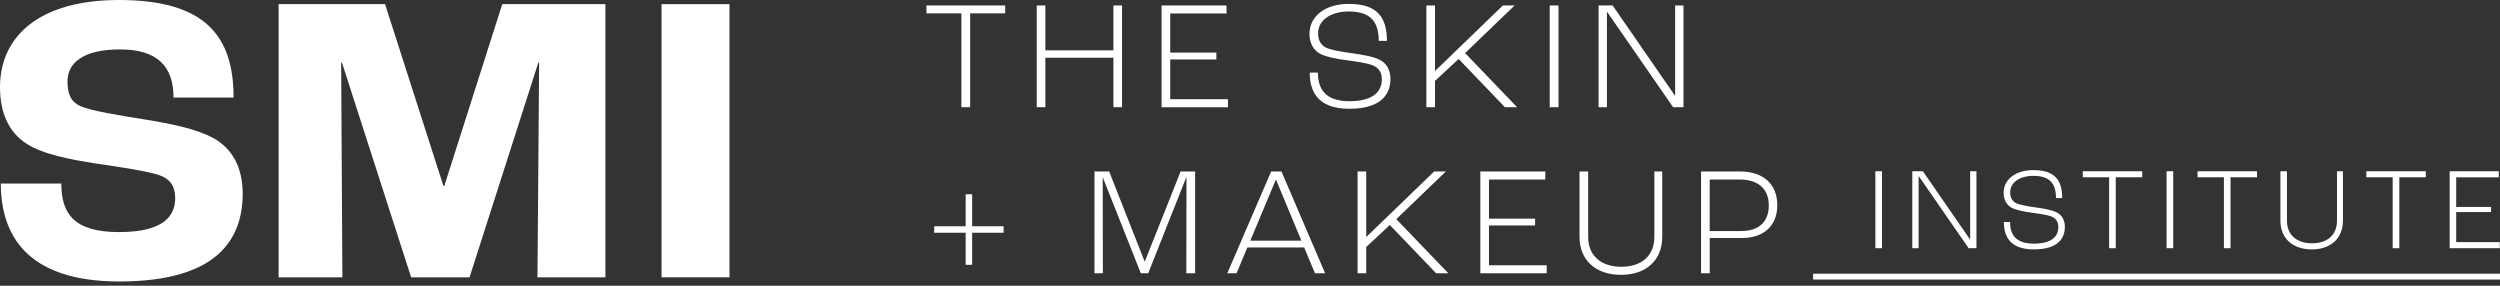
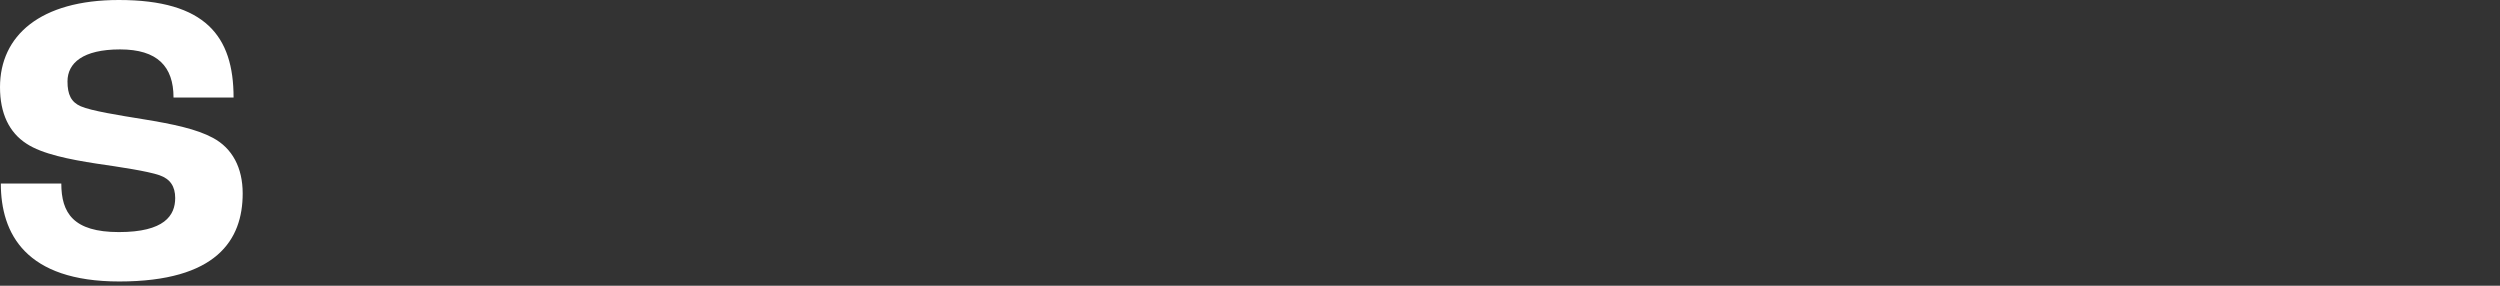
<svg xmlns="http://www.w3.org/2000/svg" width="525" height="60" viewBox="0 0 525 60" fill="none">
  <rect x="0" y="0" width="525" height="60" fill="#333333" stroke="none" />
  <path d="M25.049 59.11C5.392 59.11 0.174 49.082 0.174 38.535H12.874C12.874 44.726 15.396 48.737 24.964 48.737C34.531 48.737 36.791 45.249 36.791 41.59C36.791 39.15 35.748 37.579 33.485 36.796C30.963 35.925 25.049 35.054 20.264 34.357C14.609 33.485 8.869 32.351 5.566 30.171C1.912 27.811 0 23.8 0 18.309C0 7.496 8.436 0 24.96 0C43.138 0 49.051 7.585 49.051 20.489H36.44C36.44 13.95 33.049 10.376 25.22 10.376C17.39 10.376 14.173 13.253 14.173 17.09C14.173 19.881 14.957 21.449 16.957 22.32C19.132 23.28 25.134 24.237 30.005 25.023C36.44 26.068 41.311 27.114 44.702 28.945C48.789 31.125 50.964 35.221 50.964 40.626C50.964 50.391 45.483 59.11 25.046 59.11H25.049Z" fill="white" />
-   <path d="M58.51 58.239V0.872H80.863L93.123 39.058H93.3L105.475 0.872H127.133V58.239H112.868L113.216 13.164H113.042L98.604 58.239H86.34L71.817 13.164H71.643L71.902 58.239H58.51Z" fill="white" />
-   <path d="M153.19 0.872H138.926V58.236H153.19V0.872Z" fill="white" />
-   <path d="M201.885 22.517V2.801H194.561V1.144H211.088V2.801H203.731V22.517H201.885ZM217.714 22.517V1.144H219.527V10.563H233.818V1.144H235.632V22.517H233.818V12.121H219.527V22.517H217.714ZM243.93 22.517V1.144H257.575V2.834H245.747V11.053H255.436V12.483H245.747V20.831H257.867V22.521H243.934L243.93 22.517ZM283.375 22.843C276.569 22.843 275.047 19.042 275.047 15.242H276.766C276.766 18.49 278.127 21.252 283.378 21.252C288.629 21.252 290.184 19.009 290.184 16.672C290.184 15.179 289.535 14.268 288.337 13.749C287.14 13.229 284.677 12.904 282.798 12.644C280.787 12.417 278.229 11.898 277.028 11.181C275.828 10.435 274.988 9.071 274.988 7.121C274.988 3.452 278.229 0.818 283.25 0.818C289.213 0.818 291.253 3.613 291.253 8.581H289.535C289.535 4.487 287.721 2.41 283.28 2.41C279.357 2.41 276.799 4.293 276.799 6.989C276.799 8.482 277.382 9.393 278.353 9.945C279.423 10.53 282.112 10.918 283.896 11.178C285.969 11.471 288.305 11.829 289.695 12.542C291.122 13.223 291.995 14.653 291.995 16.57C291.995 19.72 290.115 22.84 283.375 22.84V22.843ZM299.538 22.517V1.144H301.352V14.85H301.418L315.613 1.144H318.077L307.673 11.148L318.595 22.517H316.033L306.311 12.381L301.352 16.994V22.517H299.538ZM325.44 22.517V1.144H327.287V22.517H325.44ZM335.703 22.517V1.144H338.652L351.712 20.048H351.778V1.144H353.53V22.517H351.358L337.487 2.475H337.454V22.517H335.703ZM202.79 55.602V48.878H196.181V47.514H202.79V40.79H204.151V47.514H210.76V48.878H204.151V55.602H202.79ZM229.846 57.387V36.013H232.926L240.378 54.918H240.411L247.928 36.013H250.976V57.387H249.129L249.162 37.279H249.096L241.126 57.387H239.571L231.601 37.279H231.568L231.601 57.387H229.849H229.846ZM276.143 57.387L273.873 51.962H261.947L259.677 57.387H257.732L266.936 36.013H269.107L278.278 57.387H276.139H276.143ZM262.564 50.535H273.289L267.976 37.769H267.91L262.564 50.535ZM285.094 57.387V36.013H286.907V49.72H286.973L301.165 36.013H303.628L293.224 46.018L304.147 57.387H301.588L291.867 47.251L286.907 51.864V57.387H285.094ZM310.867 57.387V36.013H324.512V37.703H312.684V45.923H322.373V47.353H312.684V55.7H324.804V57.39H310.871L310.867 57.387ZM340.42 57.712C335.008 57.712 331.701 54.563 331.701 49.753V36.013H333.515V49.753C333.515 53.619 336.139 56.022 340.482 56.022C344.825 56.022 347.416 53.619 347.416 49.753V36.013H349.069V49.753C349.069 54.559 345.795 57.712 340.416 57.712H340.42ZM357.223 57.387V36.013H365.455C370.316 36.013 373.232 38.709 373.232 43.062C373.232 47.415 370.411 49.98 365.78 49.98H359.04V57.387H357.226H357.223ZM359.04 48.52H365.649C369.247 48.52 371.448 46.669 371.448 43.161C371.448 39.653 369.211 37.703 365.387 37.703H359.037V48.52H359.04Z" fill="white" />
-   <path d="M393.826 52.123V35.967H395.223V52.123H393.826ZM401.583 52.123V35.967H403.814L413.683 50.256H413.732V35.967H415.054V52.123H413.414L402.931 36.977H402.908V52.123H401.587H401.583ZM427.108 52.37C421.965 52.37 420.814 49.496 420.814 46.626H422.112C422.112 49.082 423.142 51.166 427.108 51.166C431.073 51.166 432.251 49.473 432.251 47.705C432.251 46.577 431.762 45.886 430.853 45.495C429.948 45.104 428.085 44.857 426.665 44.66C425.146 44.489 423.211 44.095 422.306 43.556C421.401 42.99 420.764 41.961 420.764 40.488C420.764 37.713 423.214 35.724 427.009 35.724C431.516 35.724 433.061 37.835 433.061 41.593H431.762C431.762 38.499 430.391 36.927 427.036 36.927C424.071 36.927 422.135 38.351 422.135 40.389C422.135 41.517 422.575 42.208 423.31 42.625C424.12 43.066 426.15 43.361 427.498 43.559C429.066 43.779 430.83 44.049 431.883 44.591C432.962 45.107 433.622 46.186 433.622 47.636C433.622 50.016 432.202 52.373 427.108 52.373V52.37ZM442.917 52.123V37.22H437.381V35.967H449.871V37.22H444.311V52.123H442.914H442.917ZM454.977 52.123V35.967H456.375V52.123H454.977ZM467.021 52.123V37.22H461.485V35.967H473.975V37.22H468.415V52.123H467.018H467.021ZM485.478 52.37C481.388 52.37 478.888 49.989 478.888 46.353V35.967H480.259V46.353C480.259 49.276 482.244 51.091 485.527 51.091C488.81 51.091 490.768 49.273 490.768 46.353V35.967H492.018V46.353C492.018 49.986 489.545 52.37 485.478 52.37ZM502.461 52.123V37.22H496.928V35.967H509.421V37.22H503.862V52.123H502.464H502.461ZM514.43 52.123V35.967H524.742V37.243H515.801V43.453H523.125V44.535H515.801V50.844H524.958V52.12H514.43V52.123Z" fill="white" />
-   <path d="M524.999 57.476H380.754V58.702H524.999V57.476Z" fill="white" />
</svg>